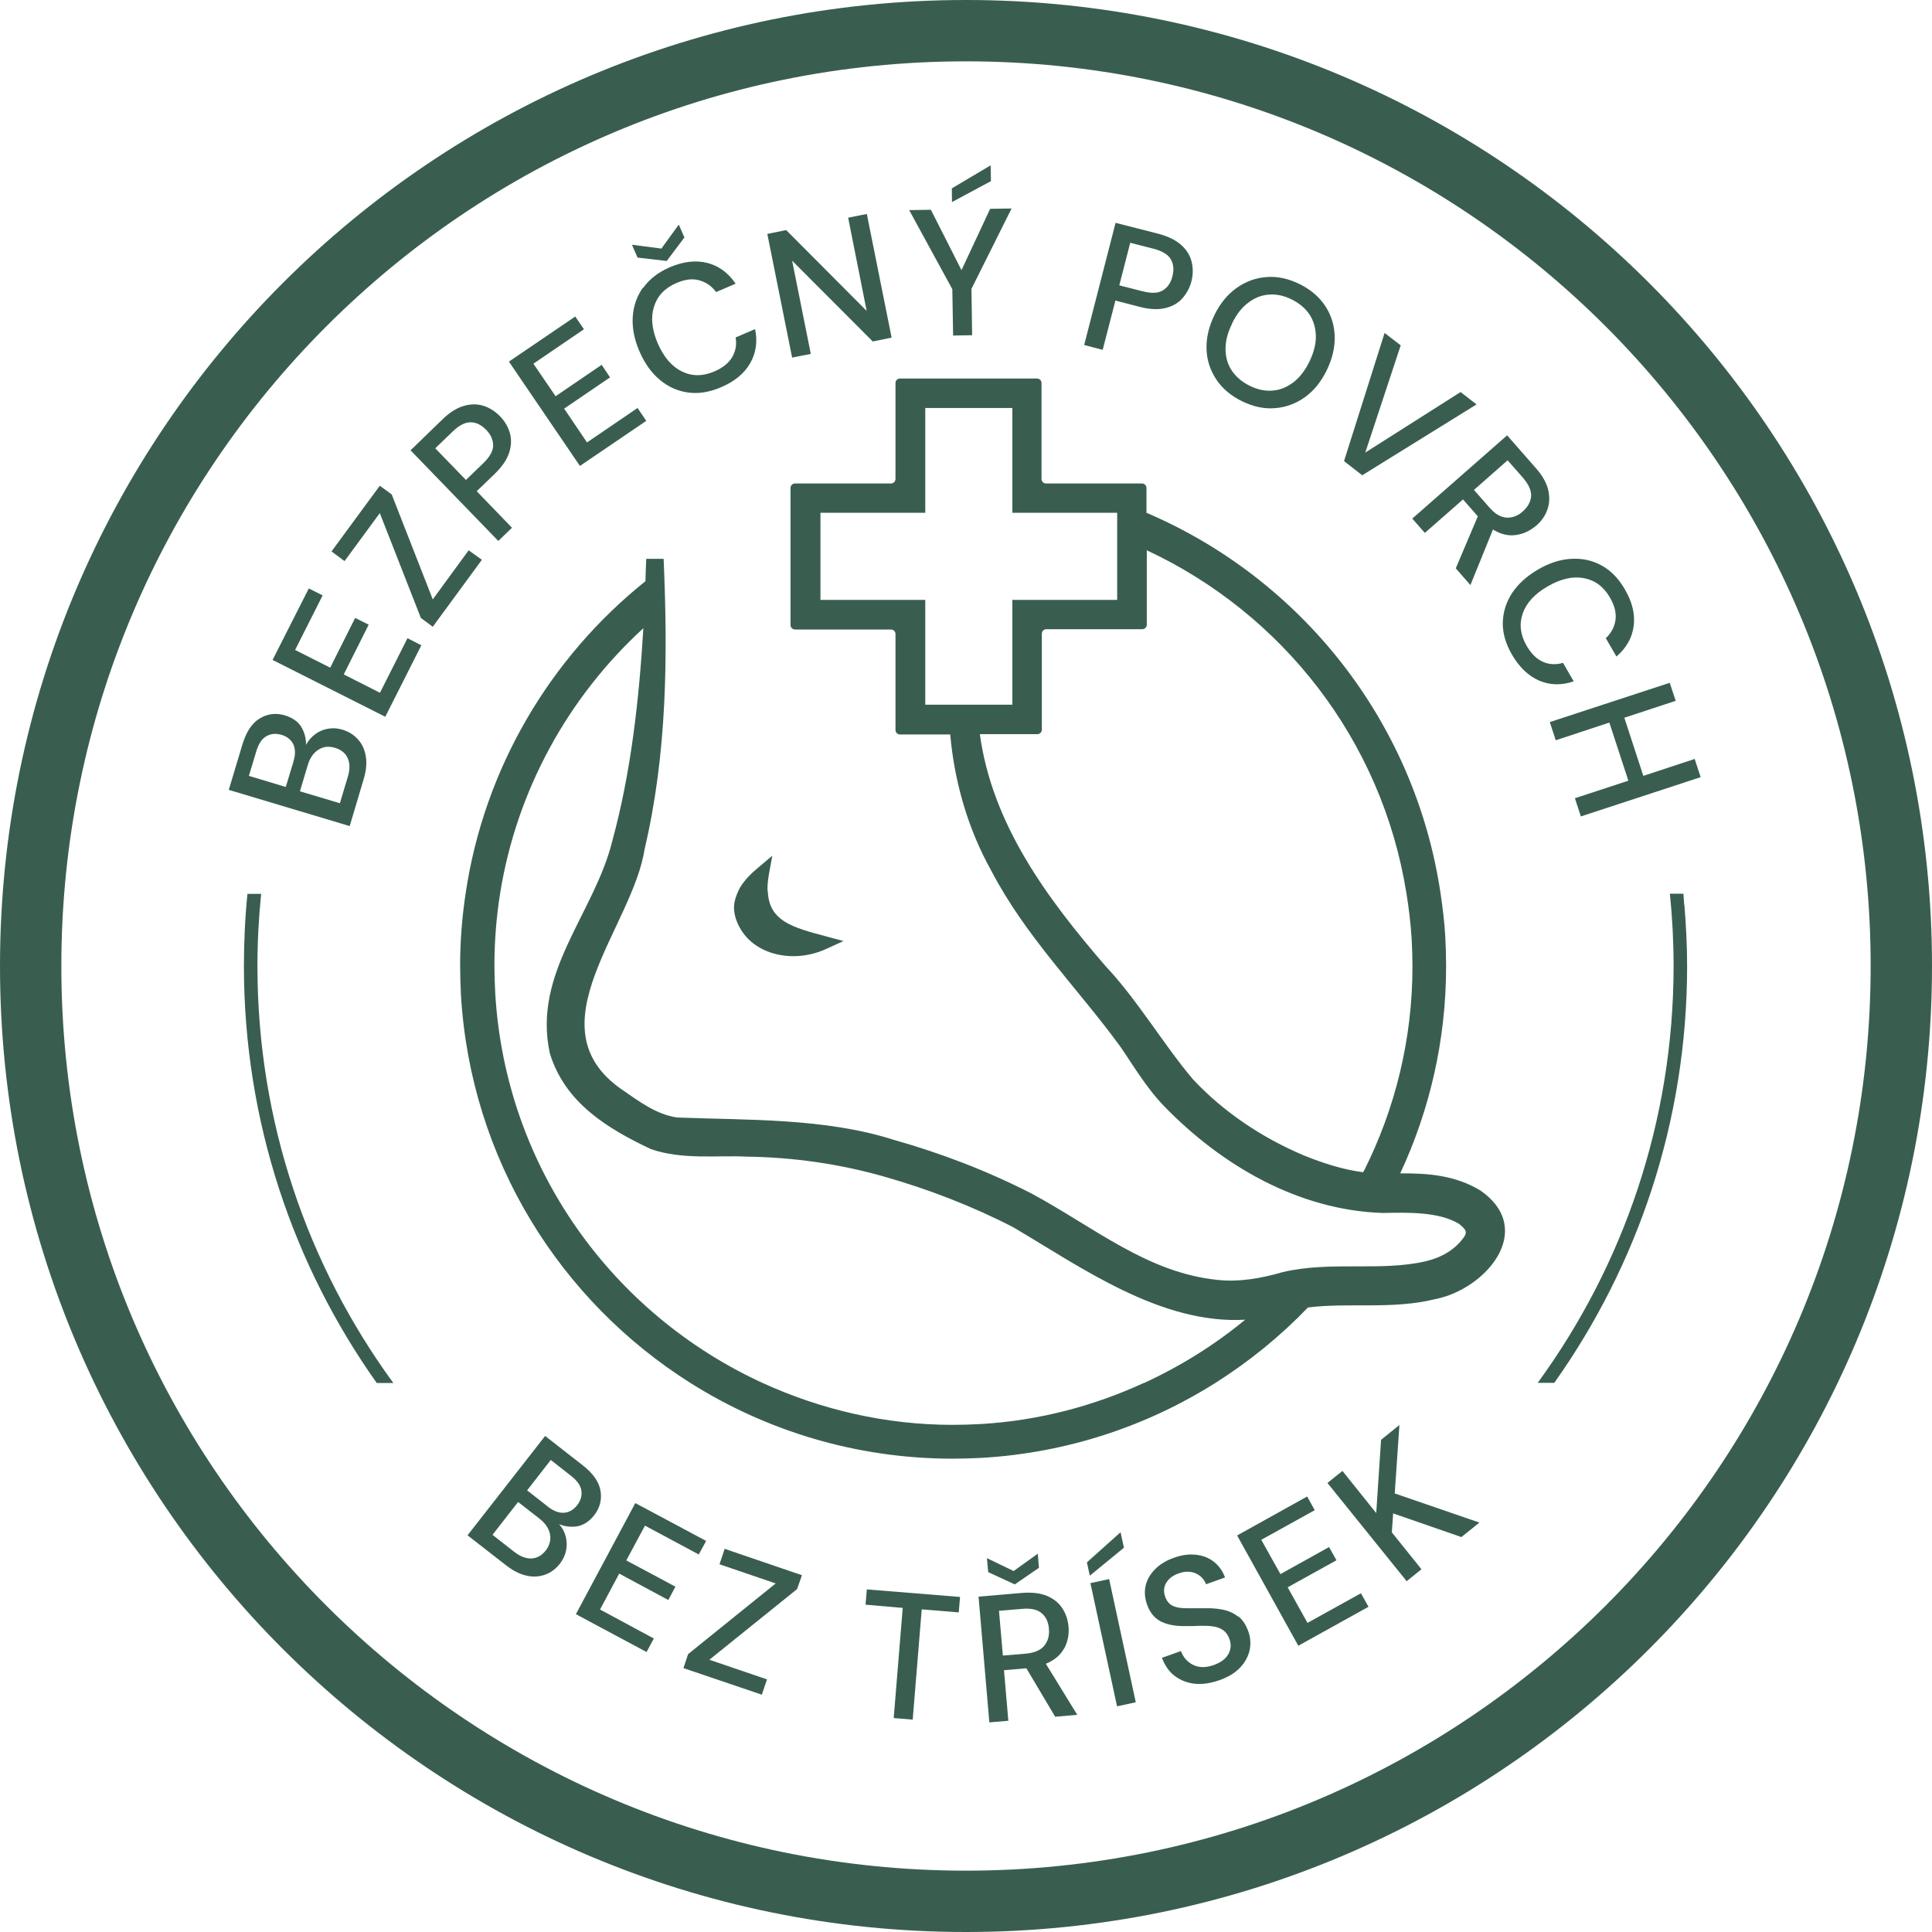
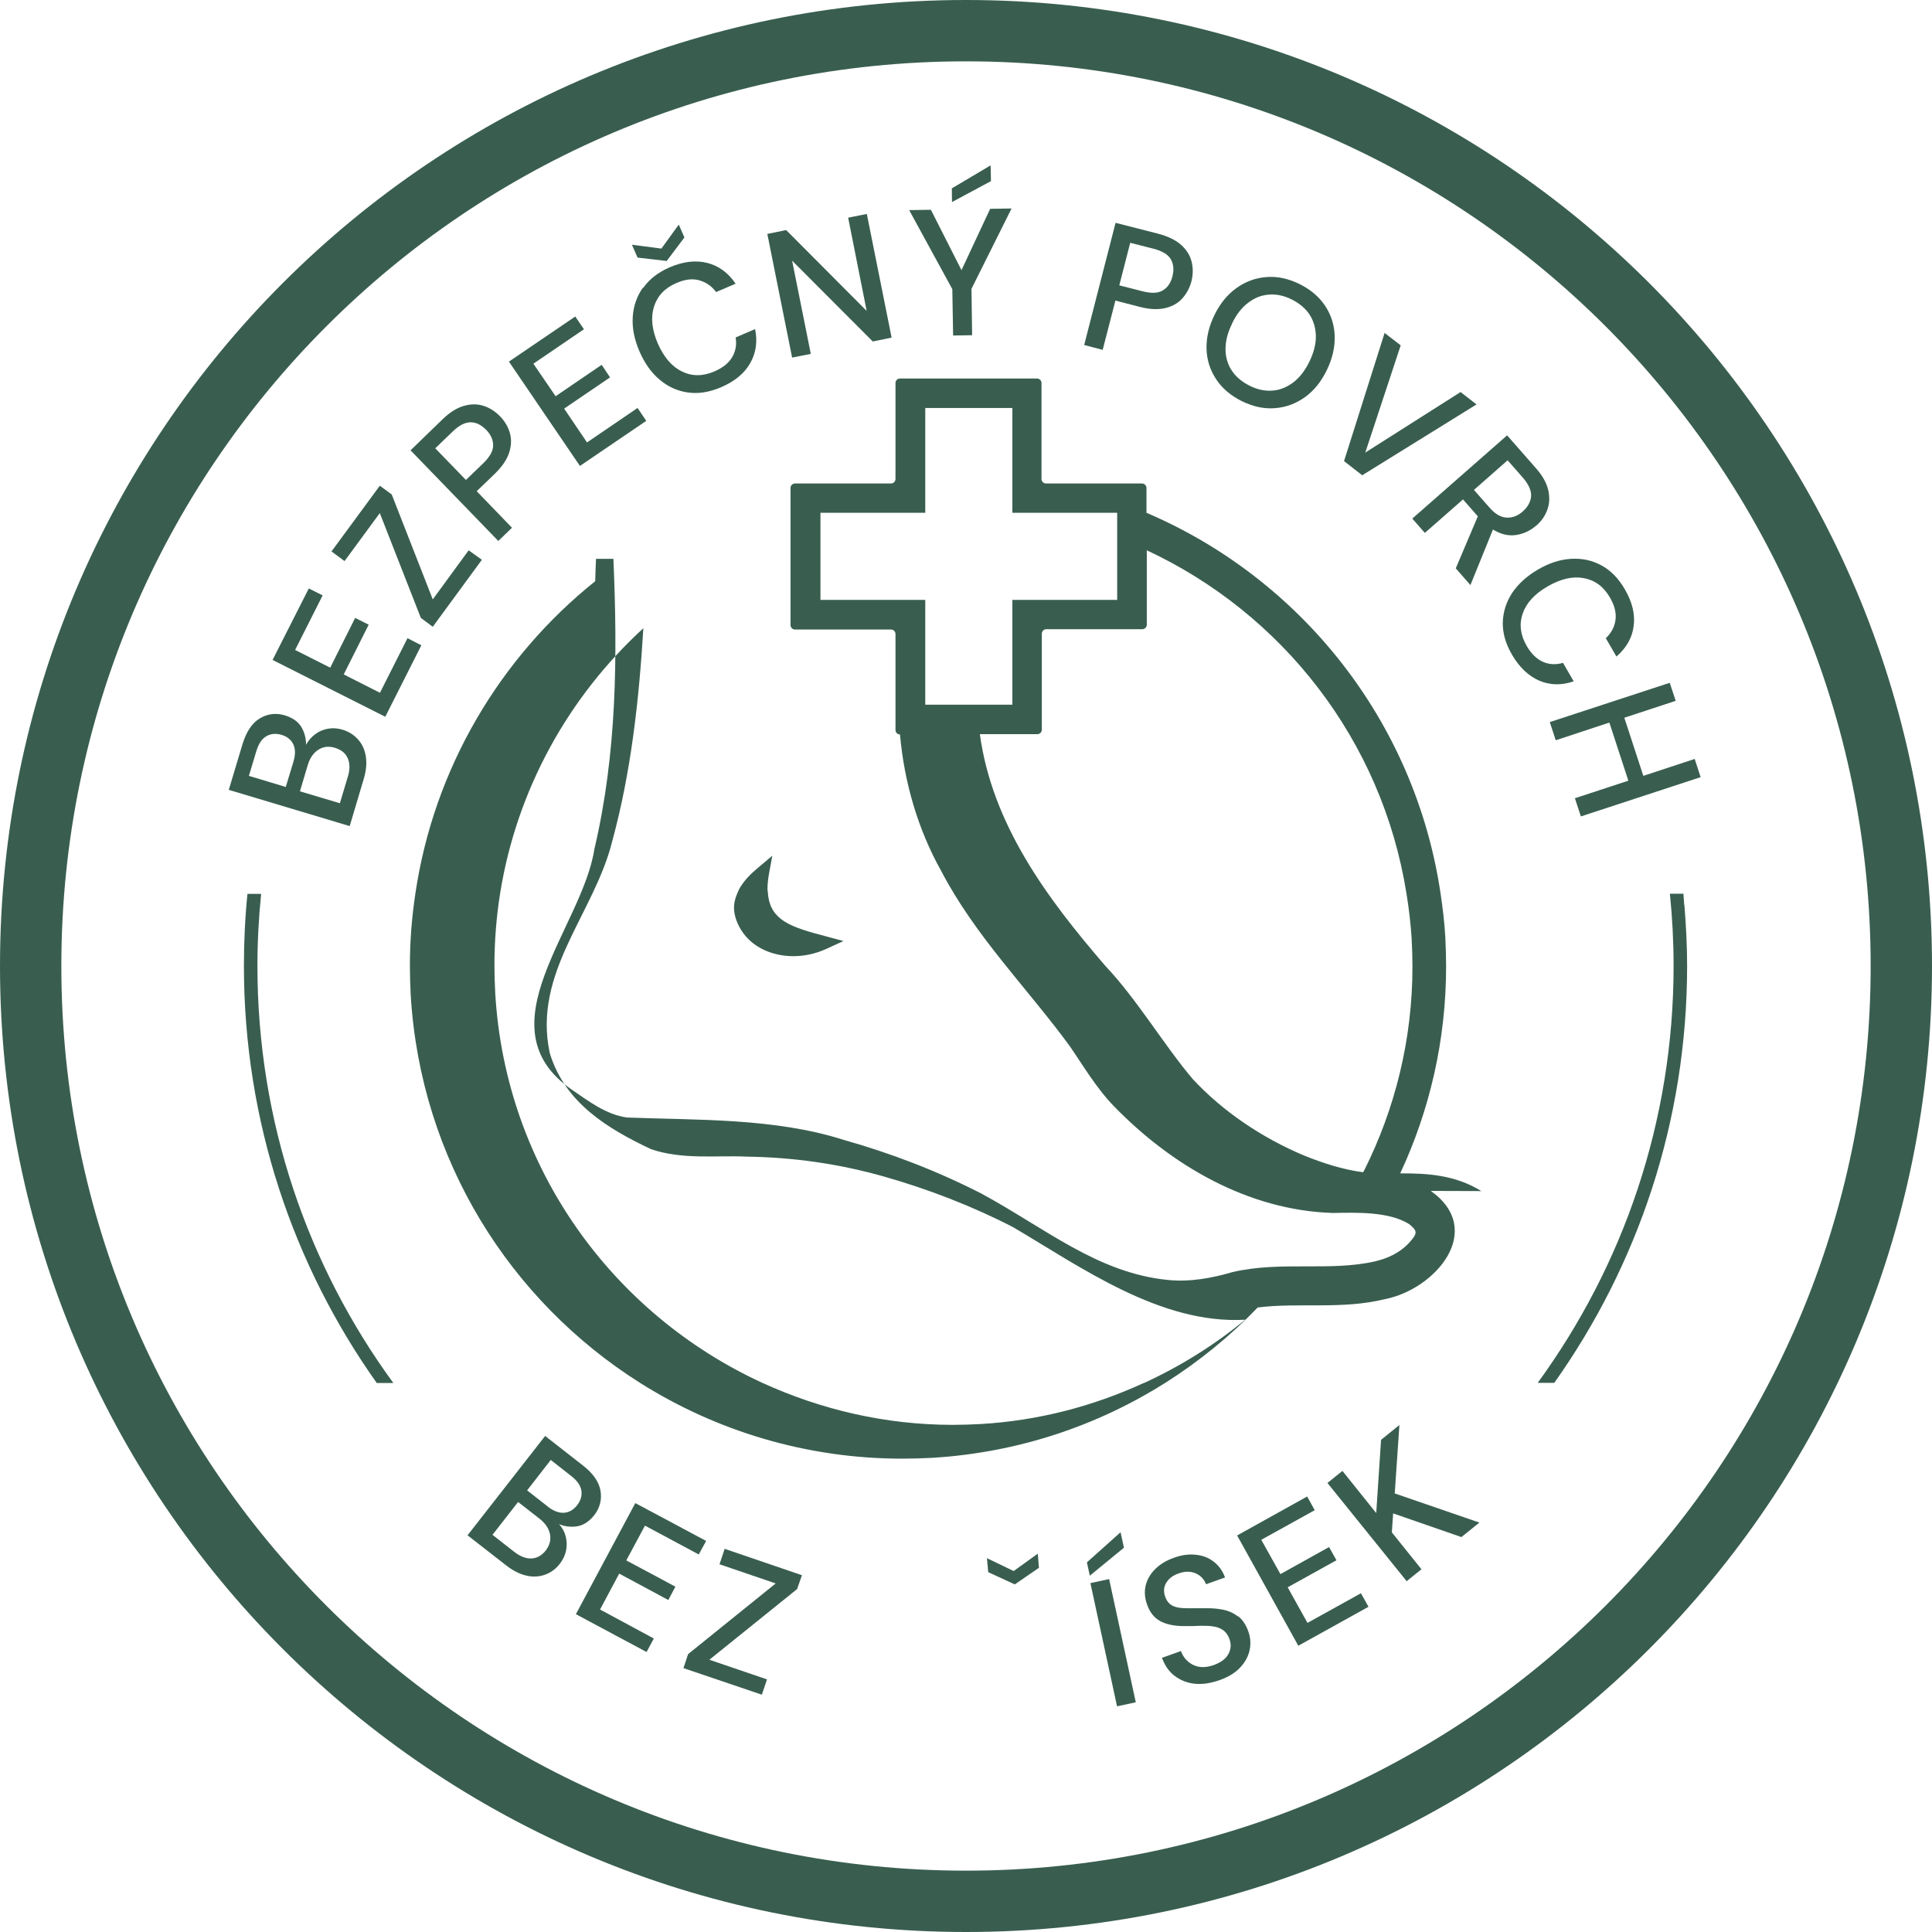
<svg xmlns="http://www.w3.org/2000/svg" id="Layer_1" data-name="Layer 1" width="120" height="120" viewBox="0 0 120 120">
  <defs>
    <style> .cls-1 { fill: #395e50; stroke-width: 0px; } </style>
  </defs>
  <path class="cls-1" d="M60,0C26.86,0,0,26.86,0,60c0,33.14,26.86,60,60,60,33.14,0,60-26.86,60-60C120,26.86,93.14,0,60,0ZM99.73,99.73c-10.18,10.17-24.21,16.46-39.73,16.46-15.52,0-29.56-6.29-39.73-16.46C10.09,89.56,3.81,75.52,3.81,60c0-15.52,6.29-29.56,16.46-39.73C30.44,10.09,44.48,3.81,60,3.81c15.52,0,29.56,6.29,39.73,16.46,10.17,10.18,16.46,24.21,16.46,39.73,0,15.52-6.29,29.56-16.46,39.73Z" />
  <g>
    <path class="cls-1" d="M22.23,45.92c-.25-.28-.57-.48-.96-.6-.3-.09-.6-.11-.89-.06s-.56.16-.8.34-.43.4-.57.66c0-.39-.09-.76-.29-1.1s-.55-.58-1.03-.73c-.55-.16-1.07-.1-1.55.19-.49.29-.84.83-1.08,1.61l-.85,2.83,7.51,2.25.87-2.92c.16-.53.2-1,.13-1.42-.07-.42-.23-.77-.49-1.05ZM18.22,47.33l-.47,1.55-2.29-.69.46-1.53c.14-.46.34-.77.62-.93.27-.16.59-.19.94-.09.36.11.6.31.74.59.13.29.14.65,0,1.09ZM21.6,48.26l-.49,1.63-2.48-.74.48-1.61c.13-.45.35-.77.66-.97.31-.2.65-.24,1.04-.12s.65.33.79.65c.14.32.14.71,0,1.16Z" />
    <polygon class="cls-1" points="23.6 43.03 21.35 41.89 22.9 38.8 22.06 38.38 20.51 41.47 18.33 40.37 20.04 36.98 19.18 36.55 16.93 40.99 23.93 44.52 26.17 40.08 25.31 39.64 23.6 43.03" />
    <polygon class="cls-1" points="29.11 34.18 26.88 37.23 24.33 30.71 23.59 30.17 20.59 34.25 21.4 34.85 23.59 31.87 26.14 38.38 26.88 38.93 29.93 34.77 29.11 34.18" />
    <path class="cls-1" d="M31.8,32.78l-2.19-2.27,1.12-1.08c.45-.44.75-.87.89-1.3.14-.43.16-.84.05-1.23-.11-.39-.31-.73-.61-1.04-.31-.32-.66-.54-1.05-.66-.39-.12-.8-.11-1.23.02s-.87.41-1.31.84l-1.97,1.91,5.45,5.63.85-.82ZM27.03,27.85l1.08-1.04c.4-.39.77-.58,1.12-.58s.66.16.97.47c.29.3.43.62.43.97,0,.34-.21.71-.61,1.1l-1.08,1.04-1.9-1.96Z" />
    <polygon class="cls-1" points="40.14 26.14 39.6 25.34 36.46 27.48 35.04 25.38 37.89 23.44 37.37 22.66 34.51 24.61 33.13 22.59 36.27 20.45 35.73 19.66 31.61 22.46 36.02 28.94 40.14 26.14" />
    <path class="cls-1" d="M39.93,17.87c-.38.54-.59,1.15-.63,1.83-.04.68.1,1.39.42,2.13.32.73.73,1.32,1.26,1.76.52.44,1.11.7,1.76.79.65.09,1.33-.02,2.05-.33.84-.36,1.45-.86,1.81-1.5.36-.63.46-1.34.3-2.11l-1.21.52c.08.45,0,.85-.21,1.22-.22.37-.59.67-1.11.89-.72.31-1.39.31-2.02,0-.63-.31-1.12-.89-1.49-1.73-.37-.86-.45-1.62-.24-2.29.21-.67.67-1.16,1.39-1.47.53-.23,1-.29,1.42-.17s.77.35,1.05.73l1.21-.52c-.46-.68-1.05-1.11-1.76-1.29-.71-.18-1.49-.09-2.33.27-.71.31-1.26.73-1.64,1.27Z" />
    <polygon class="cls-1" points="41.41 16.21 42.51 14.75 42.16 13.95 41.08 15.44 39.25 15.2 39.6 16 41.41 16.21" />
    <polygon class="cls-1" points="54.21 21.21 55.38 20.97 53.84 13.29 52.68 13.52 53.83 19.31 48.83 14.29 47.66 14.53 49.2 22.21 50.36 21.98 49.2 16.19 54.21 21.21" />
    <polygon class="cls-1" points="61.55 11.25 61.53 10.27 59.12 11.7 59.13 12.55 61.55 11.25" />
    <polygon class="cls-1" points="62.83 12.95 61.5 12.97 59.72 16.78 57.82 13.03 56.47 13.05 59.15 17.96 59.2 20.84 60.38 20.82 60.34 17.94 62.83 12.95" />
    <path class="cls-1" d="M72.36,19.14c.44-.1.8-.3,1.07-.6.27-.3.46-.65.57-1.06.11-.43.11-.85.01-1.24-.1-.39-.32-.74-.66-1.04-.34-.3-.81-.52-1.4-.68l-2.66-.68-1.95,7.59,1.15.3.79-3.06,1.51.39c.61.16,1.13.18,1.57.08ZM69.52,17.73l.68-2.65,1.45.37c.54.14.9.36,1.07.65.17.3.21.65.1,1.07-.1.4-.3.69-.6.87-.3.18-.71.19-1.26.05l-1.45-.37Z" />
    <path class="cls-1" d="M77.14,24.92c.7.34,1.38.49,2.06.43.67-.05,1.29-.28,1.85-.68.56-.4,1.01-.96,1.36-1.68.35-.72.51-1.42.49-2.11-.02-.69-.22-1.32-.59-1.88-.37-.56-.91-1.02-1.6-1.36-.7-.34-1.38-.49-2.06-.43-.67.05-1.29.28-1.85.68s-1.02.96-1.37,1.68c-.35.72-.51,1.42-.49,2.11s.23,1.32.6,1.88c.37.56.91,1.02,1.6,1.36ZM76.52,20.1c.27-.56.6-.99,1-1.29.4-.31.83-.48,1.29-.51.47-.04.94.06,1.42.3.48.24.85.55,1.11.94.25.39.38.83.39,1.33s-.13,1.03-.4,1.59-.61.99-1,1.29c-.4.3-.83.48-1.29.51-.46.04-.94-.06-1.42-.3s-.85-.55-1.11-.94c-.26-.39-.39-.84-.39-1.34,0-.5.13-1.03.41-1.58Z" />
    <polygon class="cls-1" points="91.71 25.12 90.72 24.35 84.8 28.11 87 21.45 86 20.68 83.48 28.64 84.61 29.52 91.71 25.12" />
    <path class="cls-1" d="M95.42,32.65c.33-.29.56-.62.69-1,.14-.38.15-.79.05-1.23-.11-.44-.36-.89-.77-1.35l-1.78-2.03-5.89,5.17.78.89,2.37-2.08.92,1.05-1.37,3.23.91,1.04,1.4-3.45c.49.3.97.41,1.43.34.47-.07.88-.26,1.25-.58ZM92.5,31.51l-.95-1.08,2.09-1.84.95,1.08c.36.42.53.8.51,1.15-.03.35-.2.66-.51.94s-.65.41-1.01.39c-.36-.02-.72-.22-1.07-.63Z" />
    <path class="cls-1" d="M97.74,42.31l-.66-1.14c-.43.13-.85.11-1.24-.06-.39-.17-.73-.5-1.02-1-.39-.68-.47-1.35-.24-2.01s.75-1.22,1.55-1.68c.81-.47,1.56-.64,2.25-.51.69.13,1.23.53,1.62,1.21.29.5.4.96.34,1.39-.06.43-.26.81-.6,1.13l.66,1.14c.62-.54.98-1.17,1.07-1.9.1-.73-.09-1.49-.55-2.28-.39-.67-.87-1.17-1.45-1.48-.58-.32-1.21-.45-1.89-.41-.68.04-1.37.26-2.06.67-.69.4-1.22.89-1.6,1.45-.37.57-.56,1.18-.58,1.84-.01.66.18,1.32.57,1.99.46.79,1.03,1.33,1.7,1.62.67.28,1.38.3,2.13.04Z" />
    <polygon class="cls-1" points="105.26 47.14 102.07 48.19 100.89 44.58 104.08 43.53 103.71 42.41 96.26 44.85 96.63 45.98 99.96 44.88 101.14 48.49 97.82 49.58 98.19 50.71 105.63 48.27 105.26 47.14" />
    <path class="cls-1" d="M35.86,94.8c.39-.07.74-.3,1.05-.69.35-.45.48-.96.39-1.51s-.46-1.09-1.11-1.59l-2.33-1.82-4.82,6.17,2.4,1.87c.44.34.86.55,1.28.64.41.09.8.06,1.15-.07.36-.13.66-.36.91-.68.19-.25.32-.52.38-.81.06-.29.05-.58-.02-.87-.07-.29-.21-.54-.41-.77.36.15.74.19,1.14.13ZM33.9,96.3c-.25.32-.55.48-.89.5-.35.01-.71-.13-1.08-.42l-1.34-1.05,1.59-2.04,1.32,1.03c.37.29.59.61.66.97s-.02.69-.26,1.01ZM34.02,93.57l-1.28-1,1.47-1.89,1.26.99c.38.29.59.6.64.91.05.32-.04.62-.26.91-.23.29-.5.45-.82.47-.32.02-.66-.11-1.02-.39Z" />
    <polygon class="cls-1" points="40.06 94.76 43.4 96.55 43.86 95.71 39.46 93.36 35.77 100.26 40.16 102.61 40.61 101.77 37.27 99.97 38.46 97.74 41.51 99.38 41.95 98.55 38.9 96.92 40.06 94.76" />
    <polygon class="cls-1" points="44.69 97.16 48.18 98.35 42.74 102.74 42.45 103.61 47.32 105.26 47.64 104.31 44.06 103.09 49.51 98.7 49.81 97.84 45.01 96.2 44.69 97.16" />
-     <polygon class="cls-1" points="53.76 99.67 56.07 99.87 55.51 106.71 56.69 106.81 57.25 99.96 59.55 100.15 59.63 99.19 53.84 98.72 53.76 99.67" />
-     <path class="cls-1" d="M66.1,102.39c.22-.42.31-.86.27-1.35-.04-.43-.17-.82-.39-1.15-.22-.34-.54-.59-.96-.77-.42-.17-.93-.23-1.55-.18l-2.69.23.67,7.81,1.18-.1-.27-3.14,1.39-.12,1.79,3.01,1.37-.12-1.95-3.17c.53-.22.9-.53,1.13-.95ZM63.73,102.71l-1.44.12-.24-2.78,1.43-.12c.55-.05.96.04,1.22.27.27.23.42.55.45.97.04.42-.06.77-.29,1.05-.23.28-.61.44-1.14.49Z" />
    <polygon class="cls-1" points="61.38 97.65 63.03 98.41 64.53 97.38 64.46 96.5 62.96 97.58 61.3 96.78 61.38 97.65" />
    <polygon class="cls-1" points="69.6 95.17 67.51 97.04 67.69 97.87 69.81 96.13 69.6 95.17" />
    <rect class="cls-1" x="68.54" y="98.12" width="1.19" height="7.83" transform="translate(-20 16.91) rotate(-12.2)" />
    <path class="cls-1" d="M76.89,100.4c-.27-.21-.58-.35-.93-.42-.35-.07-.73-.1-1.13-.09-.43,0-.81,0-1.14,0s-.61-.04-.83-.14c-.22-.1-.39-.29-.49-.58-.11-.32-.09-.62.08-.88.16-.26.42-.45.78-.57.27-.1.53-.12.76-.08.23.04.42.14.58.27.16.14.27.3.34.49l1.18-.42c-.15-.41-.39-.74-.7-.98-.31-.24-.68-.39-1.11-.43-.42-.05-.88.01-1.35.18-.49.17-.88.41-1.18.71-.3.3-.5.64-.59,1.02-.09.38-.06.78.09,1.19.17.49.46.84.85,1.04s.91.3,1.54.29c.32,0,.63,0,.92-.02.29,0,.55,0,.79.04.24.03.44.11.62.23.17.12.31.31.4.57.11.32.09.63-.08.93s-.47.51-.9.67c-.49.17-.91.17-1.28-.01-.36-.18-.62-.47-.76-.86l-1.18.42c.18.48.44.86.8,1.13s.77.43,1.24.48.98-.03,1.53-.22c.56-.2.99-.46,1.3-.8.31-.33.5-.7.58-1.08.08-.39.05-.77-.08-1.14-.15-.42-.36-.74-.63-.95Z" />
    <polygon class="cls-1" points="81.21 100.8 79.98 98.59 83.01 96.91 82.55 96.09 79.53 97.77 78.34 95.64 81.66 93.8 81.19 92.95 76.84 95.37 80.64 102.22 85 99.8 84.53 98.96 81.21 100.8" />
    <polygon class="cls-1" points="86.92 88.51 85.78 89.43 85.48 93.98 83.38 91.36 82.45 92.11 87.37 98.21 88.29 97.47 86.45 95.18 86.53 94 90.77 95.47 91.89 94.57 86.63 92.76 86.92 88.51" />
  </g>
  <g>
    <path class="cls-1" d="M16.21,55.52h-.84c-.15,1.48-.22,2.97-.22,4.48,0,9.65,3.06,18.58,8.25,25.9h1.03c-5.31-7.27-8.44-16.21-8.44-25.9,0-1.51.08-3.01.23-4.48Z" />
    <path class="cls-1" d="M104.61,56.21c-.02-.23-.03-.47-.05-.7h-.84c.15,1.47.23,2.97.23,4.48,0,9.69-3.14,18.63-8.44,25.9h1.03c5.19-7.32,8.25-16.25,8.25-25.9,0-1.28-.07-2.54-.17-3.79Z" />
  </g>
  <path class="cls-1" d="M51.28,58.15c-.99-.26-1.93-.51-2.58-.93-.57-.38-.92-.86-1-1.7,0-.1-.03-.19-.03-.31,0-.27.03-.57.09-.92l.21-1.14-.89.75c-.46.38-.82.76-1.08,1.17-.09.14-.15.3-.22.45-.11.27-.19.55-.19.84,0,.47.16.94.44,1.4.66,1.07,1.92,1.63,3.25,1.63.68,0,1.39-.15,2.06-.46l1.05-.48-1.12-.3Z" />
  <polygon class="cls-1" points="39.83 49.14 39.83 49.14 39.83 49.14 39.83 49.14" />
  <polygon class="cls-1" points="39.83 49.14 39.83 49.14 39.83 49.14 39.83 49.14" />
-   <path class="cls-1" d="M92.01,73.98c-1.6-.99-3.3-1.11-5.04-1.1,1.83-3.92,2.85-8.28,2.85-12.85,0-.61-.02-1.22-.05-1.84-.05-.9-.16-1.79-.29-2.67-1.59-10.77-8.72-19.59-18.27-23.67v-1.54c0-.15-.12-.28-.28-.28h-5.96c-.15,0-.28-.12-.28-.28v-5.96c0-.15-.12-.28-.28-.28h-8.51c-.15,0-.28.12-.28.28v5.96c0,.15-.12.28-.28.28h-5.96c-.15,0-.28.12-.28.28v8.51c0,.15.12.28.28.28h5.96c.15,0,.28.12.28.28v5.96c0,.15.12.28.28.28h3.12c.26,2.95,1.11,5.89,2.55,8.46,2.13,4.09,5.35,7.28,7.99,10.89.75,1.08,1.62,2.57,2.72,3.71,3.59,3.71,8.38,6.5,13.63,6.66,1.51-.03,3.46-.09,4.72.68.43.35.49.49.34.76-.55.82-1.41,1.32-2.42,1.56-2.81.65-5.86-.03-8.87.67-1.29.38-2.68.63-4.02.49-4.38-.43-7.66-3.25-11.61-5.38-2.79-1.42-5.59-2.49-8.56-3.33-4.27-1.36-9.1-1.21-13.43-1.38-1.3-.18-2.4-1.03-3.44-1.74-5.62-3.9.68-10.07,1.42-14.94,1.4-5.94,1.44-11.99,1.18-18.02h-1.08c-.02.47-.04.93-.05,1.39-5.93,4.75-10.02,11.63-11.17,19.4-.22,1.46-.34,2.94-.34,4.46,0,.61.02,1.22.05,1.84.61,10.24,6.18,19,14.24,24.09,4.74,2.99,10.34,4.71,16.29,4.71.61,0,1.22-.02,1.84-.05,5.34-.32,10.27-1.99,14.5-4.66,2.1-1.33,4.03-2.9,5.74-4.68,2.54-.32,5.24.14,7.91-.52,3.12-.61,6.27-4.28,2.84-6.72ZM57.47,43.77v-6.51h-6.51v-5.41h6.51v-6.51h5.41v6.51h6.51v5.41h-6.51v6.51h-5.41ZM84.72,72.7s-.04.08-.05.11c-1.25-.16-2.49-.56-3.7-1.05-2.58-1.09-5-2.71-6.88-4.73-1.76-2.07-3.47-4.96-5.42-7.02-3.66-4.24-7.04-8.81-7.81-14.41h3.57c.15,0,.28-.12.28-.28v-5.96c0-.15.12-.28.28-.28h5.96c.15,0,.28-.12.28-.28v-4.62c8.38,3.91,14.61,11.76,16.13,21.33.15.92.26,1.85.32,2.8.03.58.05,1.15.05,1.72,0,4.53-1.08,8.84-3,12.67ZM71.04,85.9c-3.11,1.43-6.52,2.34-10.14,2.55-.58.03-1.15.05-1.72.05-4.2,0-8.19-.95-11.81-2.6-9.27-4.25-15.97-13.32-16.61-24.21-.03-.58-.05-1.15-.05-1.72,0-1.51.12-3,.35-4.46,1.03-6.45,4.24-12.22,8.9-16.49-.27,4.49-.77,8.95-1.92,13.18-1.11,4.54-4.98,8.19-3.89,13.22.95,3.11,3.62,4.69,6.27,5.95,1.95.68,4.11.38,5.93.47,2.9.04,5.74.44,8.53,1.23,2.76.78,5.55,1.86,8.06,3.16,4.24,2.5,9.16,6.04,14.4,5.74-1.9,1.57-4.02,2.89-6.3,3.94Z" />
+   <path class="cls-1" d="M92.01,73.98c-1.6-.99-3.3-1.11-5.04-1.1,1.83-3.92,2.85-8.28,2.85-12.85,0-.61-.02-1.22-.05-1.84-.05-.9-.16-1.79-.29-2.67-1.59-10.77-8.72-19.59-18.27-23.67v-1.54c0-.15-.12-.28-.28-.28h-5.96c-.15,0-.28-.12-.28-.28v-5.96c0-.15-.12-.28-.28-.28h-8.51c-.15,0-.28.12-.28.28v5.96c0,.15-.12.28-.28.28h-5.96c-.15,0-.28.12-.28.28v8.51c0,.15.12.28.28.28h5.96c.15,0,.28.12.28.28v5.96c0,.15.12.28.28.28c.26,2.95,1.11,5.89,2.55,8.46,2.13,4.09,5.35,7.28,7.99,10.89.75,1.08,1.62,2.57,2.72,3.71,3.59,3.71,8.38,6.5,13.63,6.66,1.51-.03,3.46-.09,4.72.68.43.35.49.49.34.76-.55.82-1.41,1.32-2.42,1.56-2.81.65-5.86-.03-8.87.67-1.29.38-2.68.63-4.02.49-4.38-.43-7.66-3.25-11.61-5.38-2.79-1.42-5.59-2.49-8.56-3.33-4.27-1.36-9.1-1.21-13.43-1.38-1.3-.18-2.4-1.03-3.44-1.74-5.62-3.9.68-10.07,1.42-14.94,1.4-5.94,1.44-11.99,1.18-18.02h-1.08c-.02.47-.04.93-.05,1.39-5.93,4.75-10.02,11.63-11.17,19.4-.22,1.46-.34,2.94-.34,4.46,0,.61.02,1.22.05,1.84.61,10.24,6.18,19,14.24,24.09,4.74,2.99,10.34,4.71,16.29,4.71.61,0,1.22-.02,1.84-.05,5.34-.32,10.27-1.99,14.5-4.66,2.1-1.33,4.03-2.9,5.74-4.68,2.54-.32,5.24.14,7.91-.52,3.12-.61,6.27-4.28,2.84-6.72ZM57.47,43.77v-6.51h-6.51v-5.41h6.51v-6.51h5.41v6.51h6.51v5.41h-6.51v6.51h-5.41ZM84.72,72.7s-.04.08-.05.11c-1.25-.16-2.49-.56-3.7-1.05-2.58-1.09-5-2.71-6.88-4.73-1.76-2.07-3.47-4.96-5.42-7.02-3.66-4.24-7.04-8.81-7.81-14.41h3.57c.15,0,.28-.12.28-.28v-5.96c0-.15.12-.28.28-.28h5.96c.15,0,.28-.12.28-.28v-4.62c8.38,3.91,14.61,11.76,16.13,21.33.15.92.26,1.85.32,2.8.03.58.05,1.15.05,1.72,0,4.53-1.08,8.84-3,12.67ZM71.04,85.9c-3.11,1.43-6.52,2.34-10.14,2.55-.58.03-1.15.05-1.72.05-4.2,0-8.19-.95-11.81-2.6-9.27-4.25-15.97-13.32-16.61-24.21-.03-.58-.05-1.15-.05-1.72,0-1.51.12-3,.35-4.46,1.03-6.45,4.24-12.22,8.9-16.49-.27,4.49-.77,8.95-1.92,13.18-1.11,4.54-4.98,8.19-3.89,13.22.95,3.11,3.62,4.69,6.27,5.95,1.95.68,4.11.38,5.93.47,2.9.04,5.74.44,8.53,1.23,2.76.78,5.55,1.86,8.06,3.16,4.24,2.5,9.16,6.04,14.4,5.74-1.9,1.57-4.02,2.89-6.3,3.94Z" />
</svg>